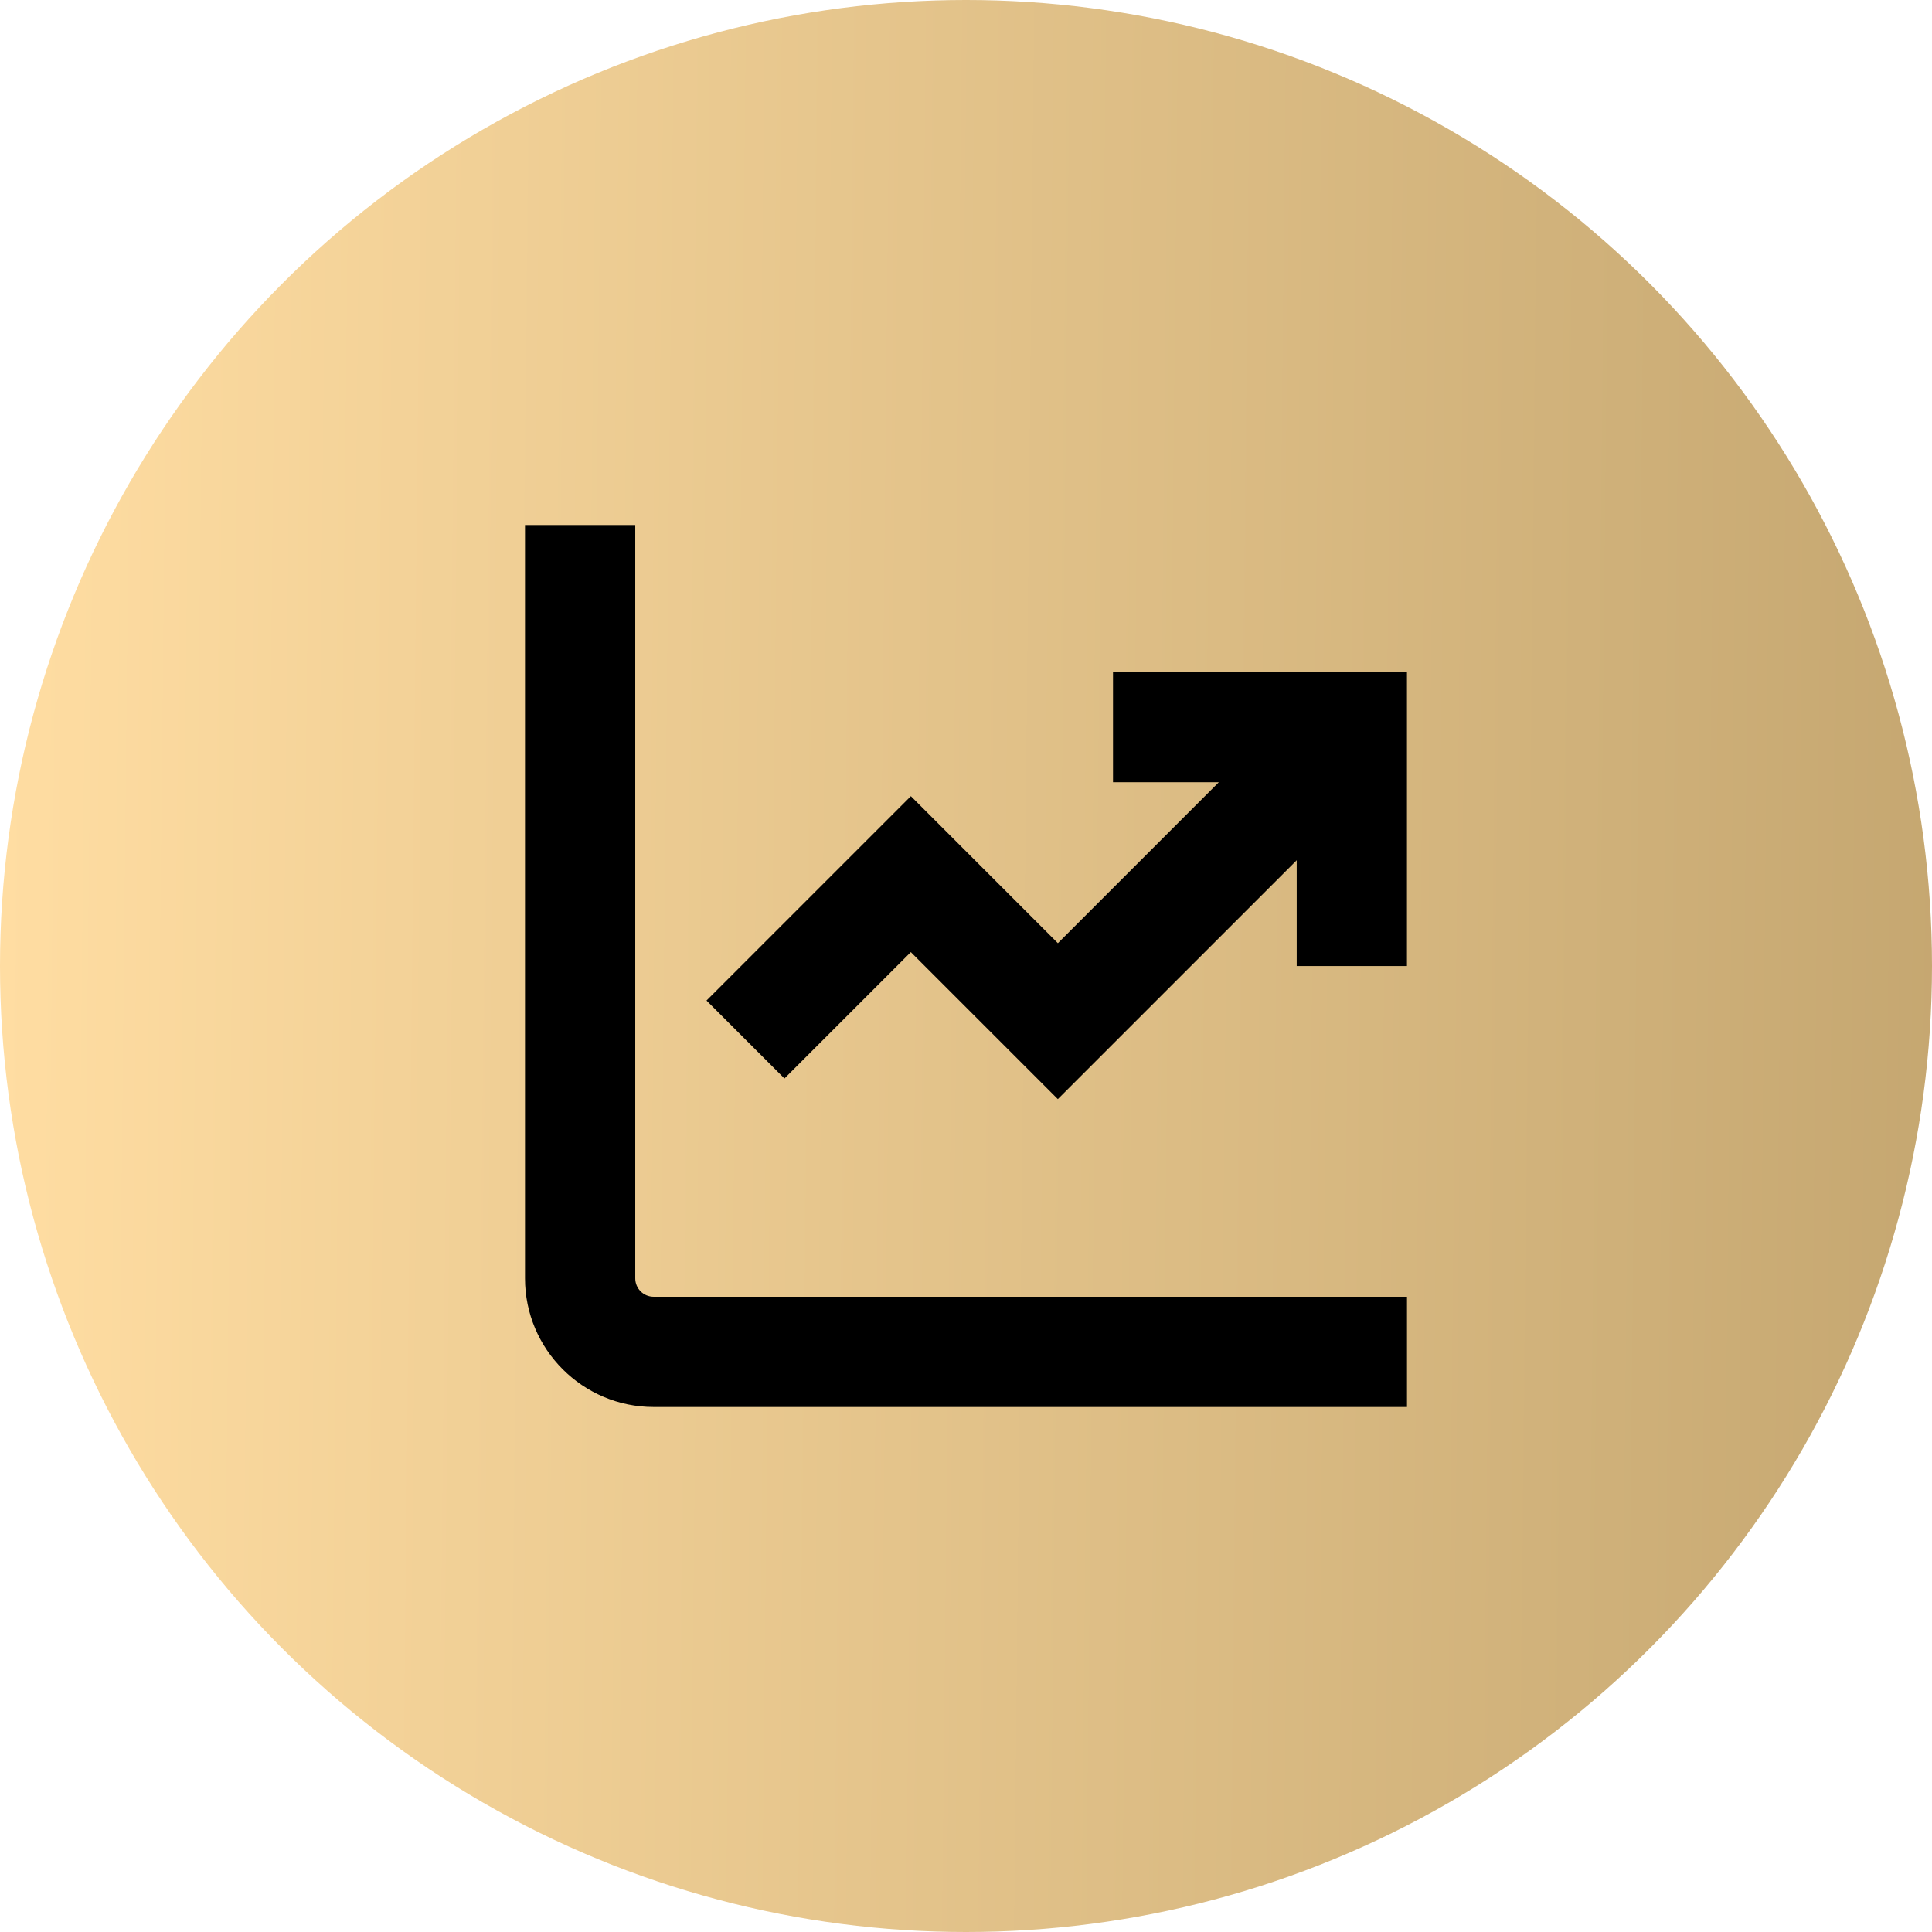
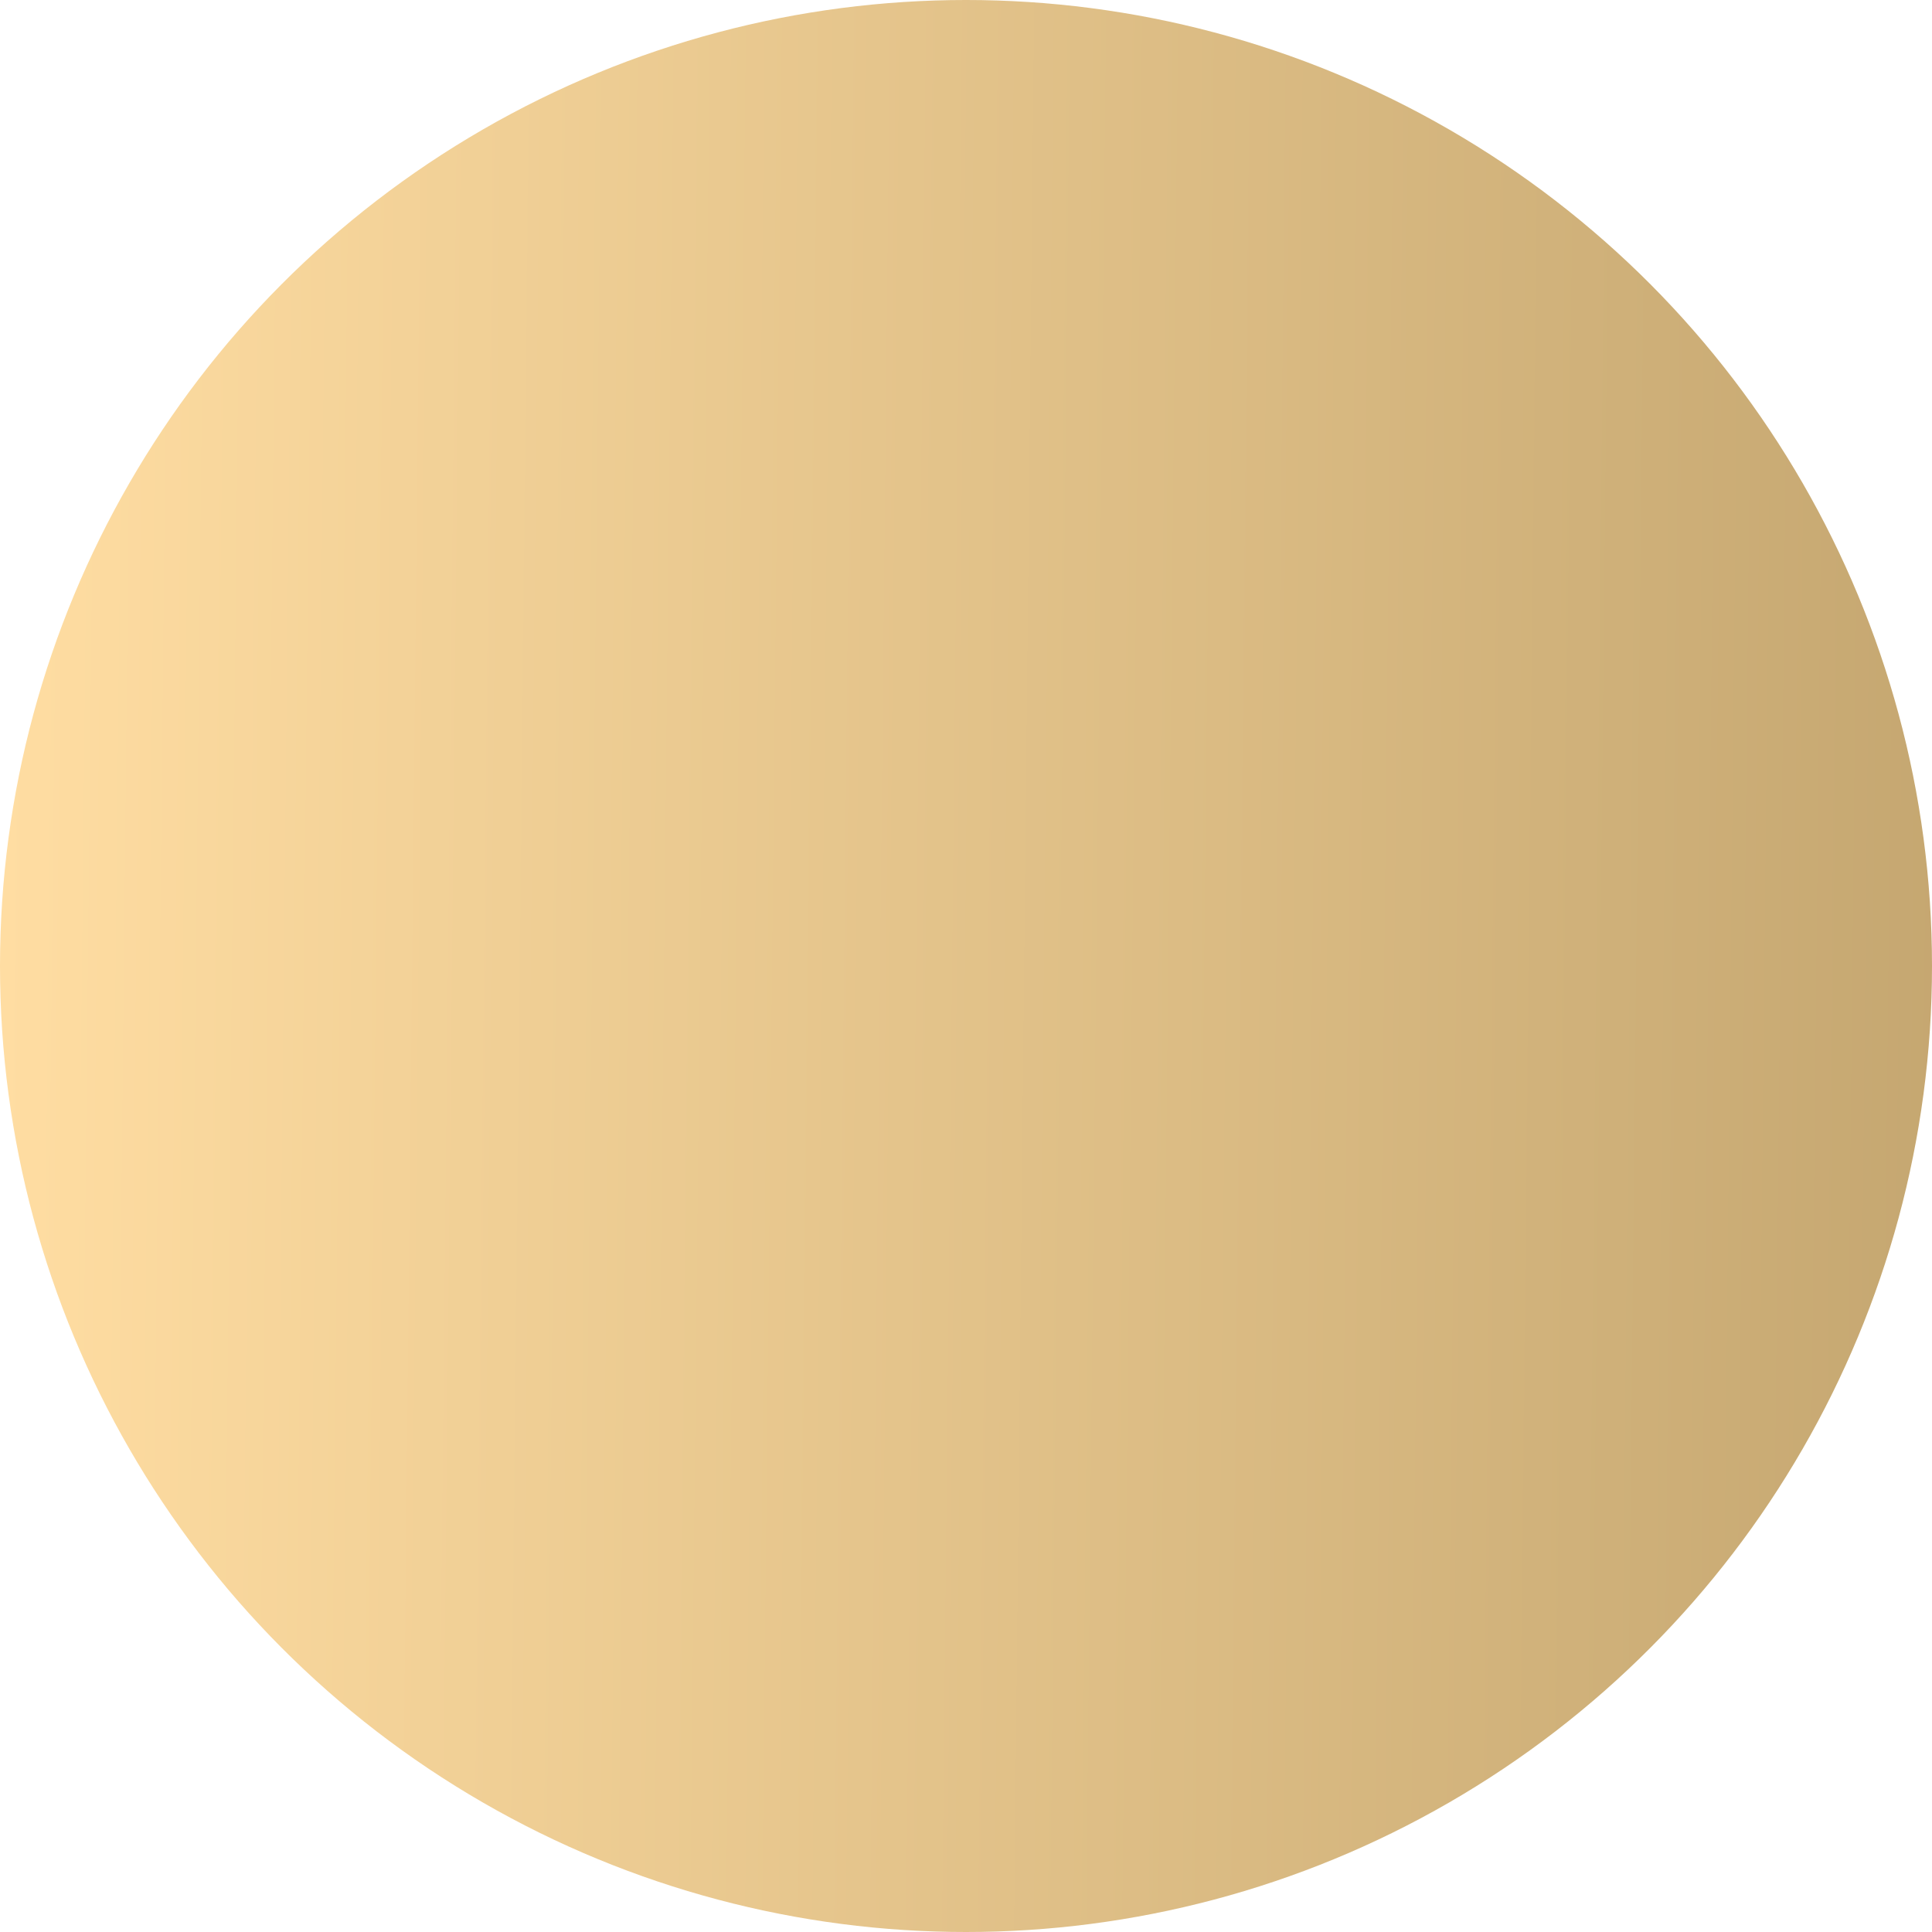
<svg xmlns="http://www.w3.org/2000/svg" width="368" height="368" viewBox="0 0 368 368" fill="none">
  <circle cx="184" cy="184" r="184" fill="url(#paint0_linear_317_199)" />
  <g clip-path="url(#clip0_317_199)">
-     <path d="M124.5 247H268V268H124.5C110.99 268 100 257.01 100 243.5V100H121V243.5C121 245.432 122.568 247 124.5 247ZM212 128V149H232.153L201.5 179.653L173.5 151.653L134.573 190.58L149.42 205.427L173.493 181.354L201.493 209.354L246.993 163.854V184.007H267.993V128H211.993H212Z" fill="black" />
-   </g>
+     </g>
  <defs>
    <linearGradient id="paint0_linear_317_199" x1="7.86022e-07" y1="143.765" x2="390.933" y2="147.854" gradientUnits="userSpaceOnUse">
      <stop stop-color="#FFDDA2" />
      <stop offset="1" stop-color="#C2A46E" />
      <stop offset="1" stop-color="#E0BD7F" />
    </linearGradient>
    <clipPath id="clip0_317_199">
      <rect width="42" height="42" fill="white" transform="translate(100 100) scale(4)" />
    </clipPath>
  </defs>
</svg>